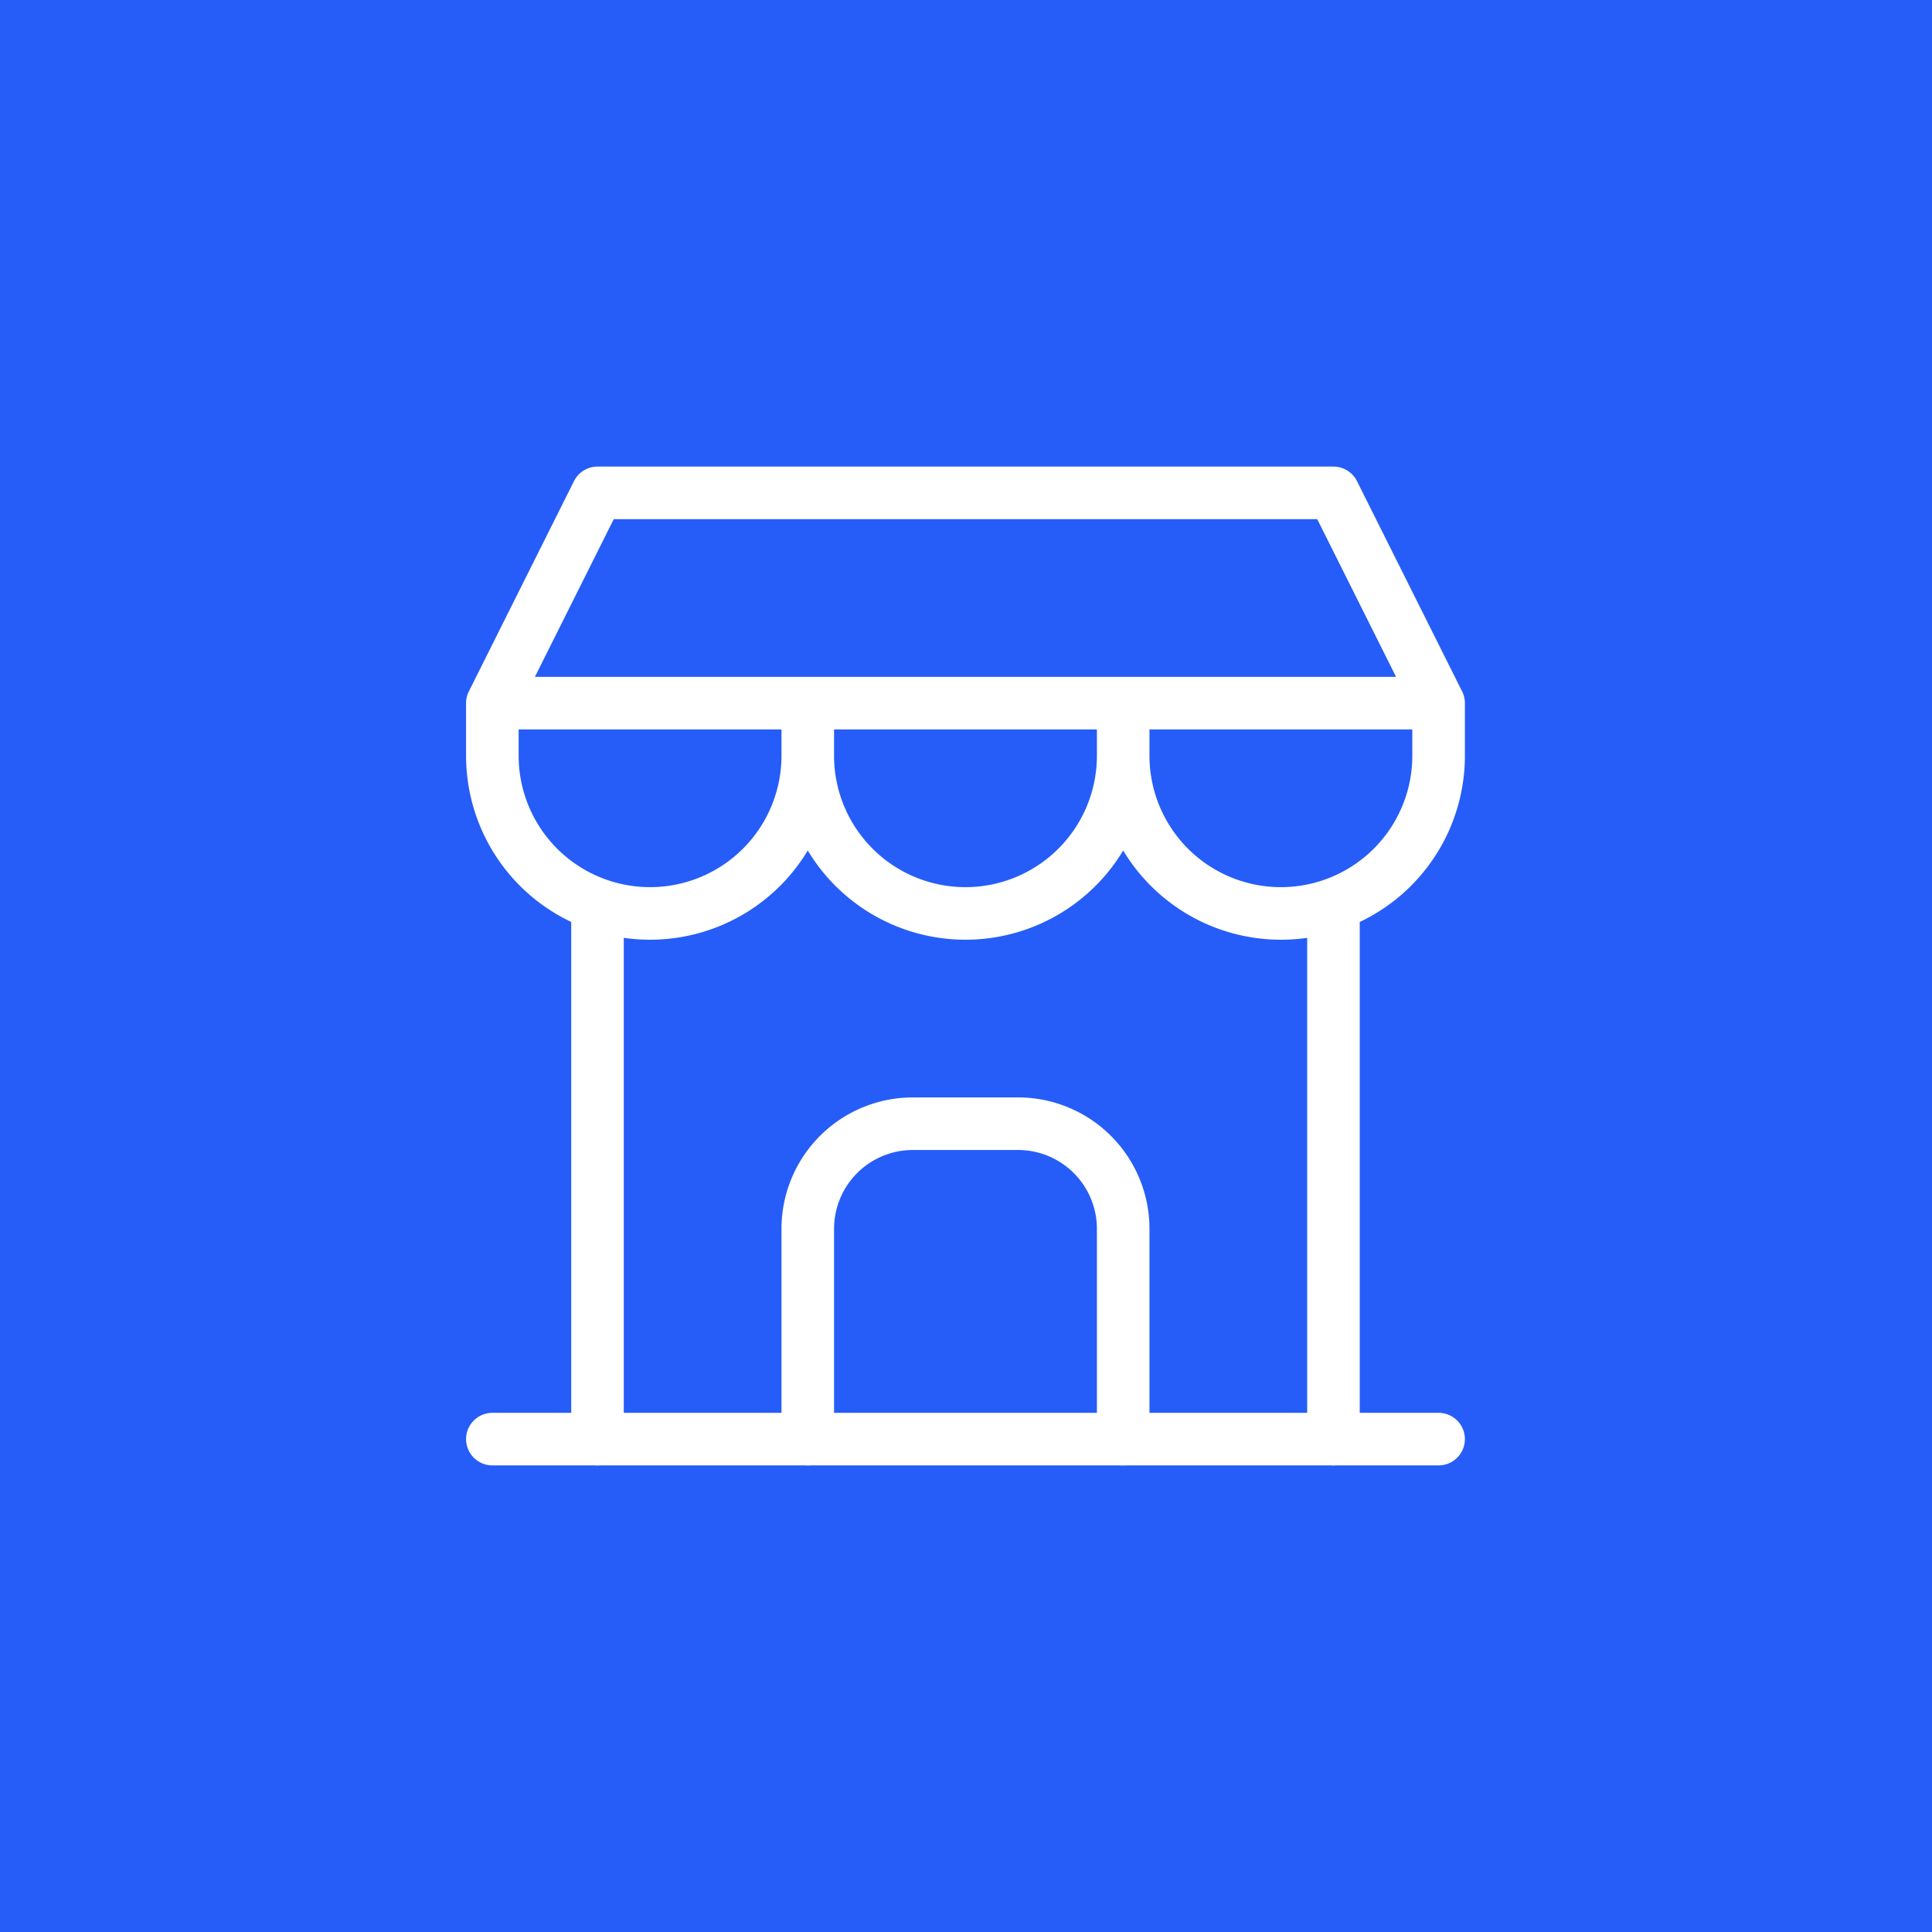
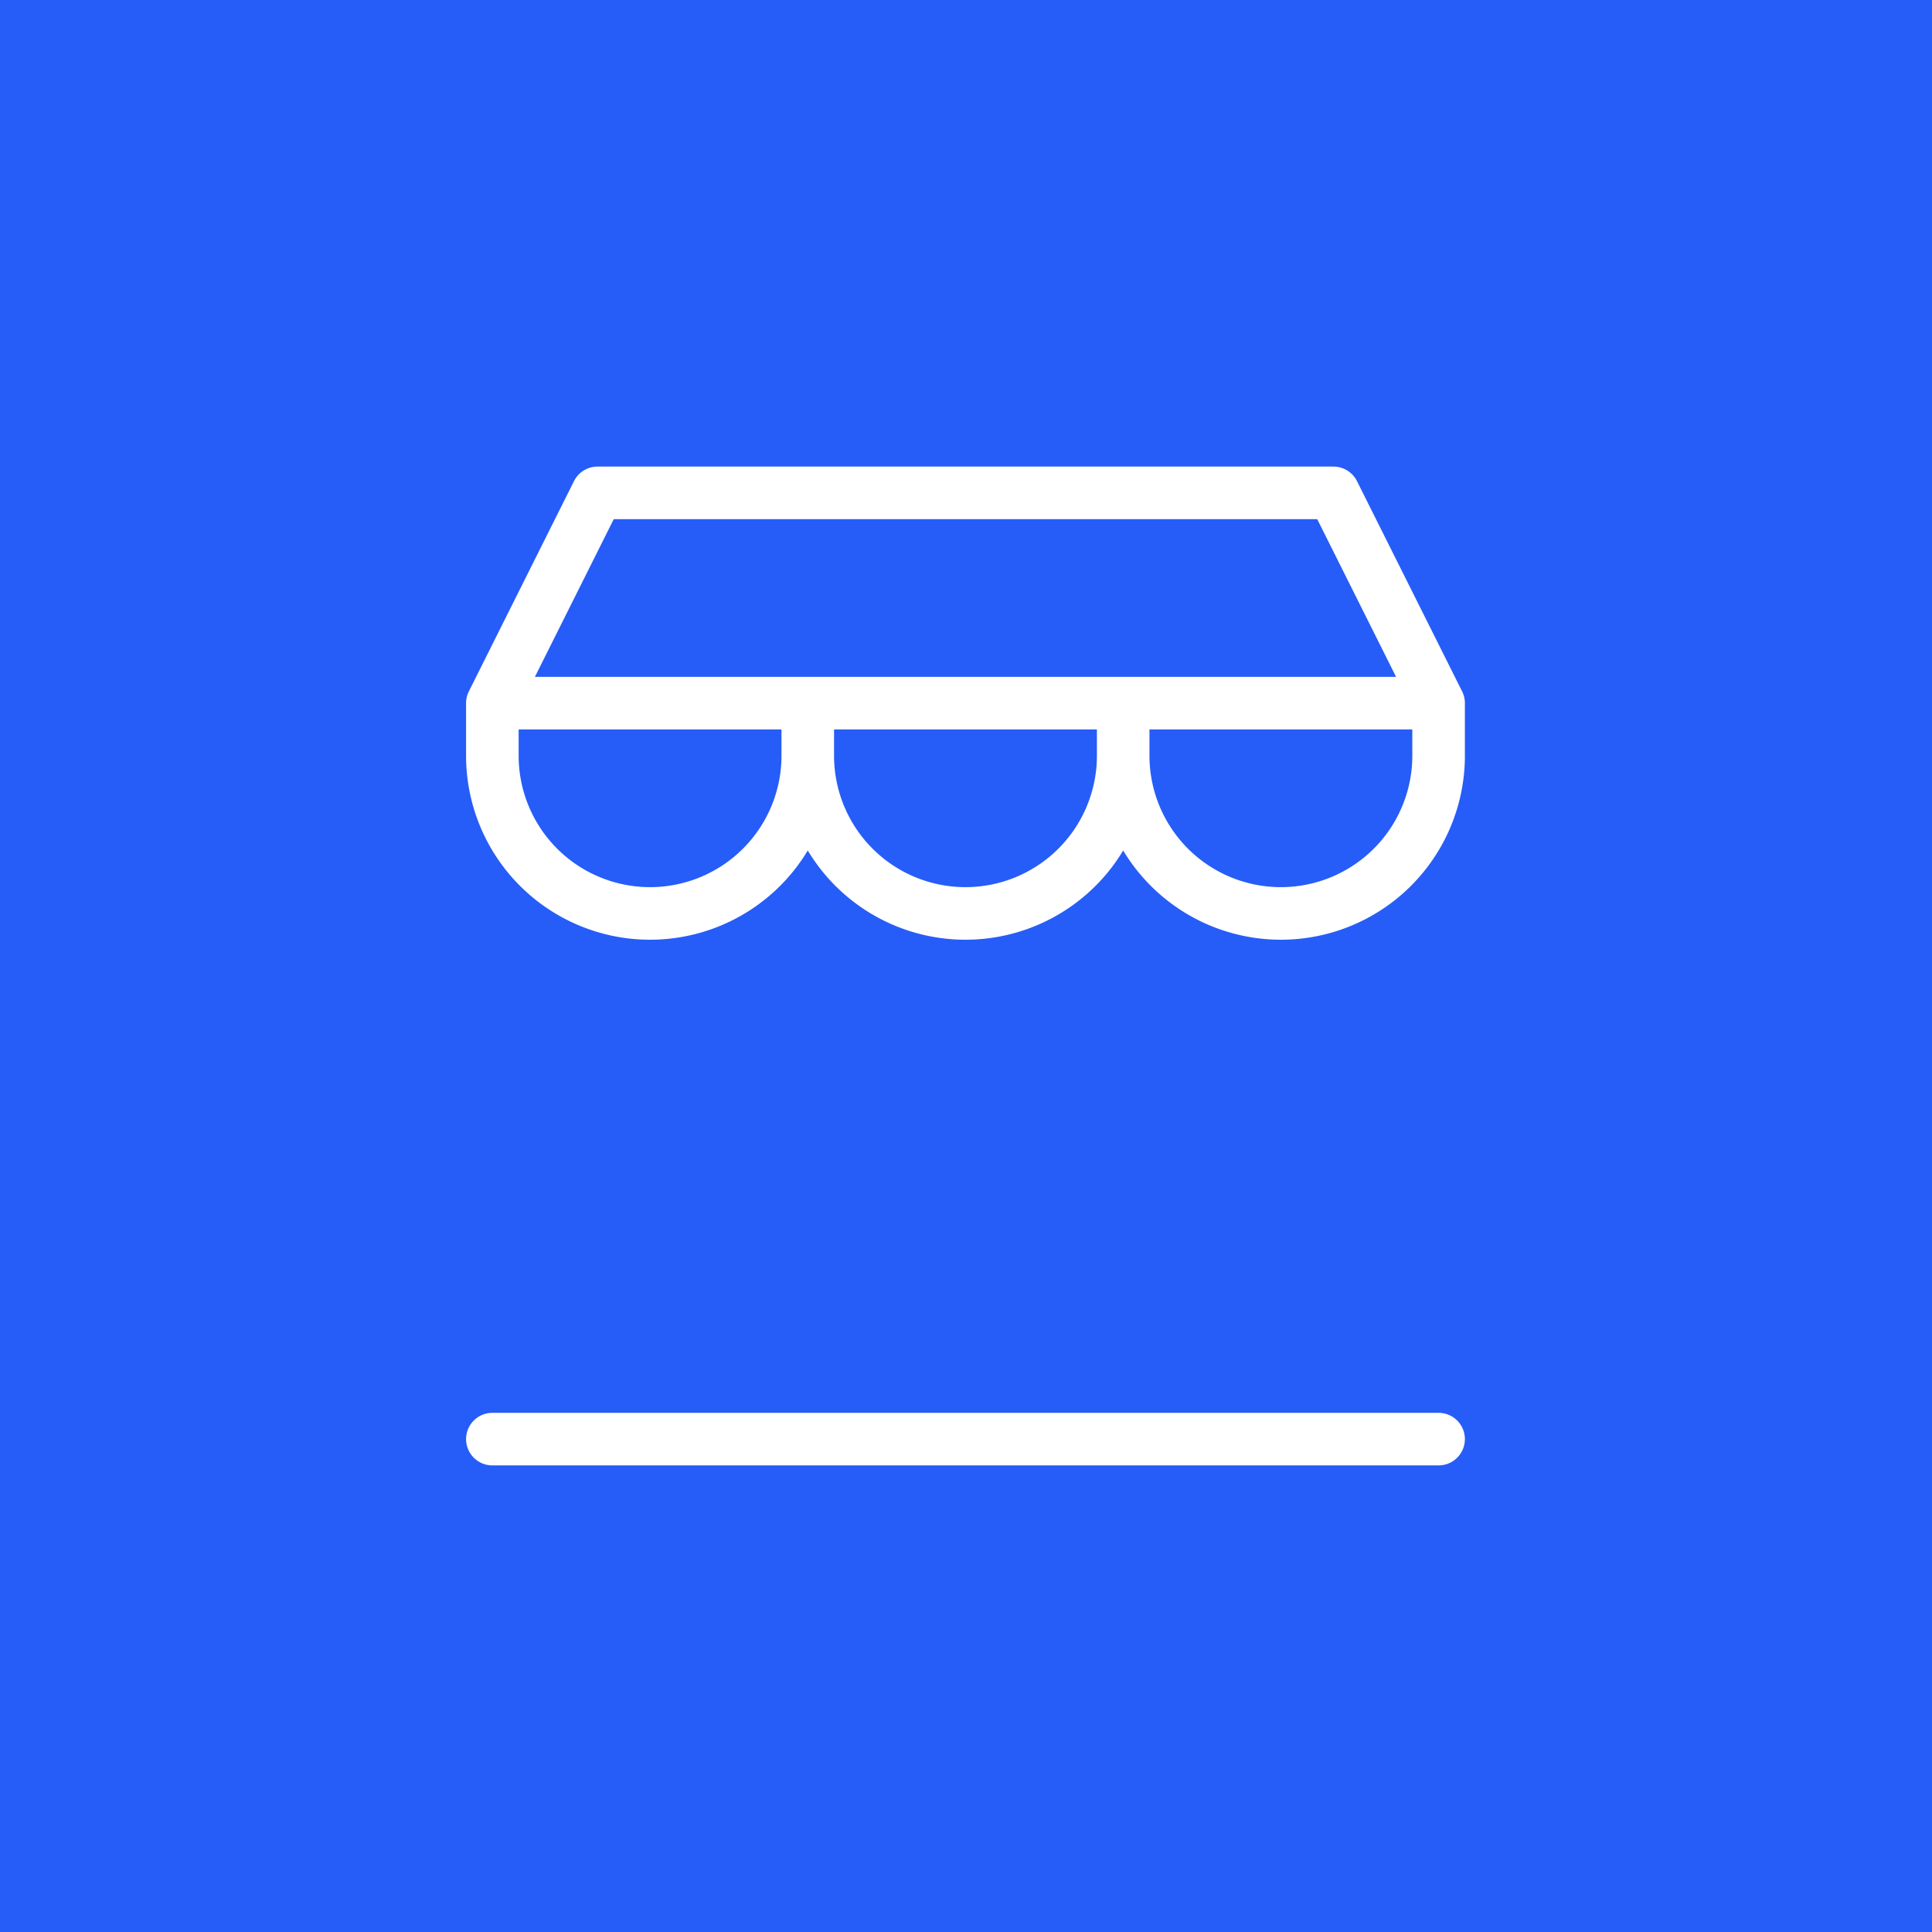
<svg xmlns="http://www.w3.org/2000/svg" xmlns:ns1="http://sodipodi.sourceforge.net/DTD/sodipodi-0.dtd" xmlns:ns2="http://www.inkscape.org/namespaces/inkscape" width="1024" height="1024" version="1.1" viewBox="0 0 270.93 270.93" id="svg10" ns1:docname="retail-icon.svg" xml:space="preserve" ns2:version="1.4.2 (ebf0e940, 2025-05-08)">
  <defs id="defs10" />
  <ns1:namedview id="namedview10" pagecolor="#505050" bordercolor="#eeeeee" borderopacity="1" ns2:showpageshadow="0" ns2:pageopacity="0" ns2:pagecheckerboard="0" ns2:deskcolor="#505050" ns2:zoom="0.1548238" ns2:cx="300.34142" ns2:cy="510.25747" ns2:current-layer="svg10" />
  <rect style="fill:#265df8;fill-opacity:1;stroke:none;stroke-width:4.679;stroke-linecap:round;stroke-linejoin:round;stroke-opacity:1;paint-order:stroke fill markers" id="rect1" width="270.93" height="270.93" x="3.6621093e-06" y="3.6621093e-06" ry="0" />
  <g transform="matrix(11.272 0 0 11.288 .206 .006)" fill="none" id="g4">
-     <path d="m0 0h24v24h-24z" id="path2" />
-     <path d="m3.118 3.114h17.799v17.773h-17.799z" stroke-linecap="round" stroke-linejoin="round" stroke-width="1.482" id="path3" />
    <path d="m4.096 3.688h15.257v15.234h-15.257z" stroke-linecap="round" stroke-linejoin="round" stroke-width="1.27" id="path4" />
  </g>
  <g id="g11" transform="matrix(0.717,0,0,0.717,286.608,138.505)" style="stroke:#ffffff">
    <path d="m -303.436,88.293 h 185.069" id="path2-8" style="fill:none;stroke:#ffffff;stroke-width:10.282;stroke-linecap:round;stroke-linejoin:round" />
    <path d="m -303.436,-55.649 v 10.282 a 30.845,30.845 0 0 0 61.69,0 v -10.282 m 0,10.282 a 30.845,30.845 0 0 0 61.69,0 v -10.282 m 0,10.282 a 30.845,30.845 0 0 0 61.69,0 v -10.282 h -185.069 l 20.563,-41.126 h 143.943 l 20.563,41.126" id="path3-3" style="fill:none;stroke:#ffffff;stroke-width:10.282;stroke-linecap:round;stroke-linejoin:round" />
-     <path d="M -282.873,88.293 V -16.065" id="path4-9" style="fill:none;stroke:#ffffff;stroke-width:10.282;stroke-linecap:round;stroke-linejoin:round" />
-     <path d="M -138.93,88.293 V -16.065" id="path5-0" style="fill:none;stroke:#ffffff;stroke-width:10.282;stroke-linecap:round;stroke-linejoin:round" />
-     <path d="M -241.746,88.293 V 47.167 a 20.563,20.563 0 0 1 20.563,-20.563 h 20.563 a 20.563,20.563 0 0 1 20.563,20.563 v 41.126" id="path6-5" style="fill:none;stroke:#ffffff;stroke-width:10.282;stroke-linecap:round;stroke-linejoin:round" />
  </g>
</svg>